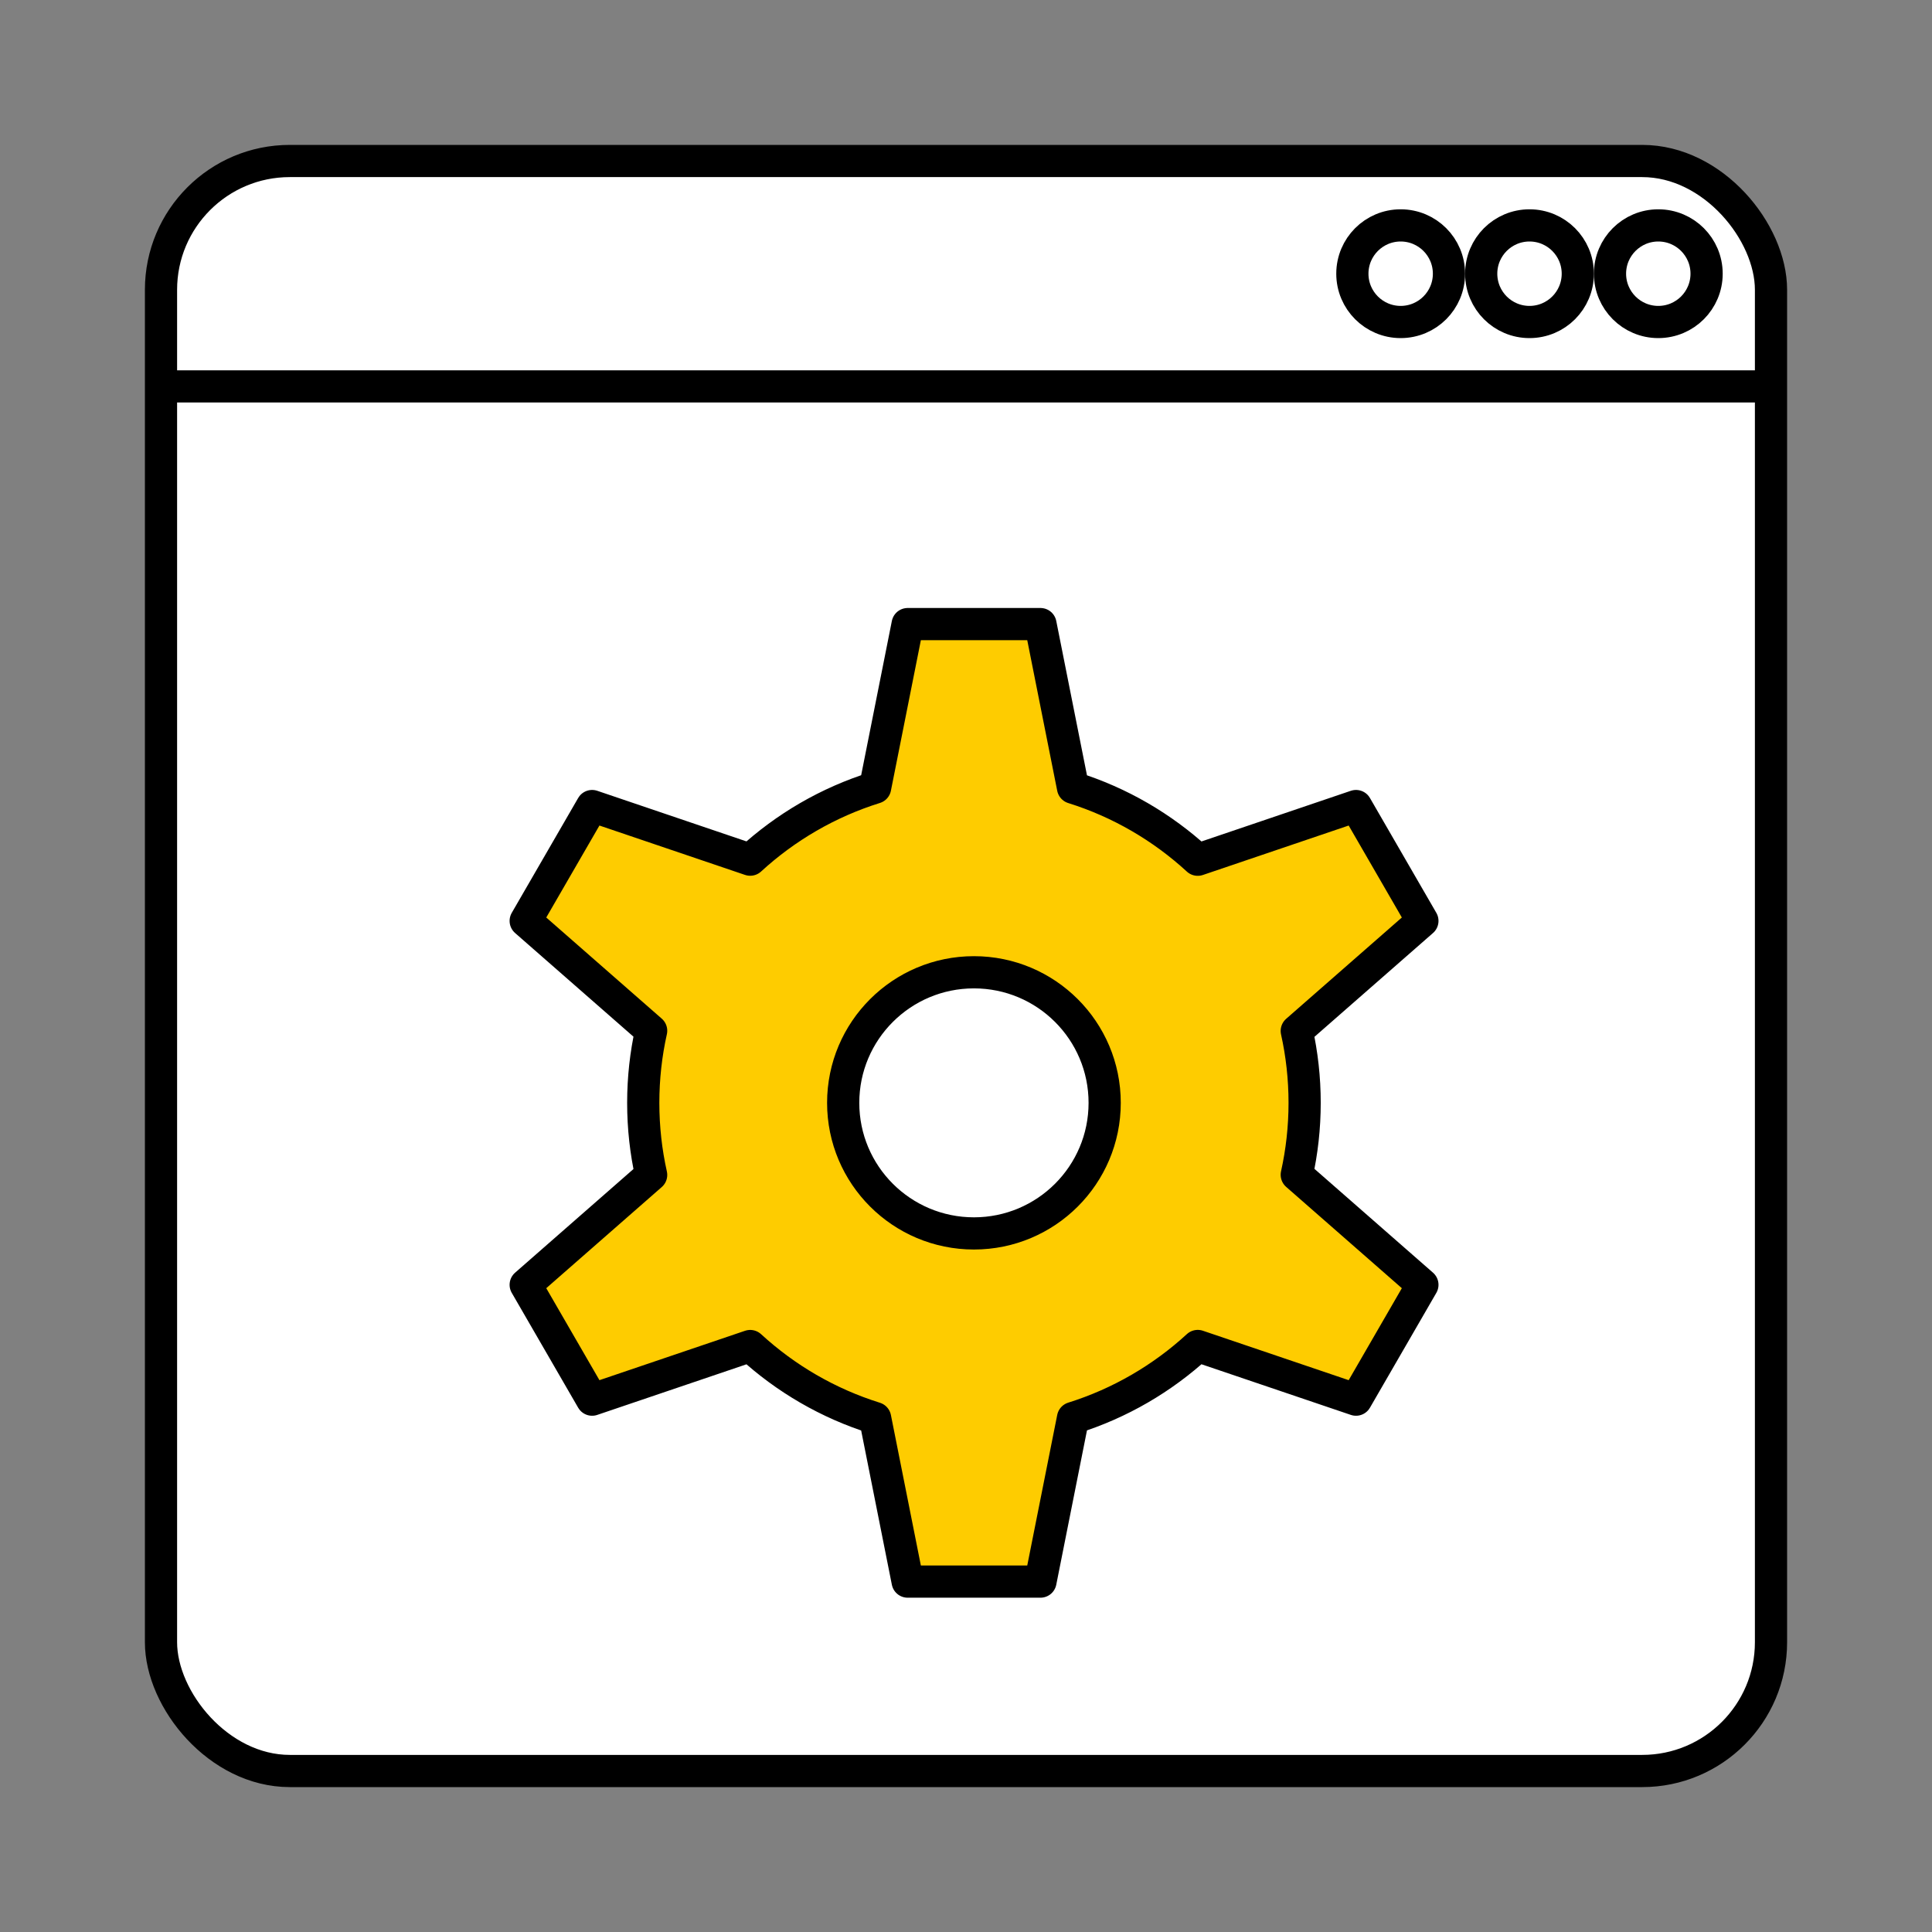
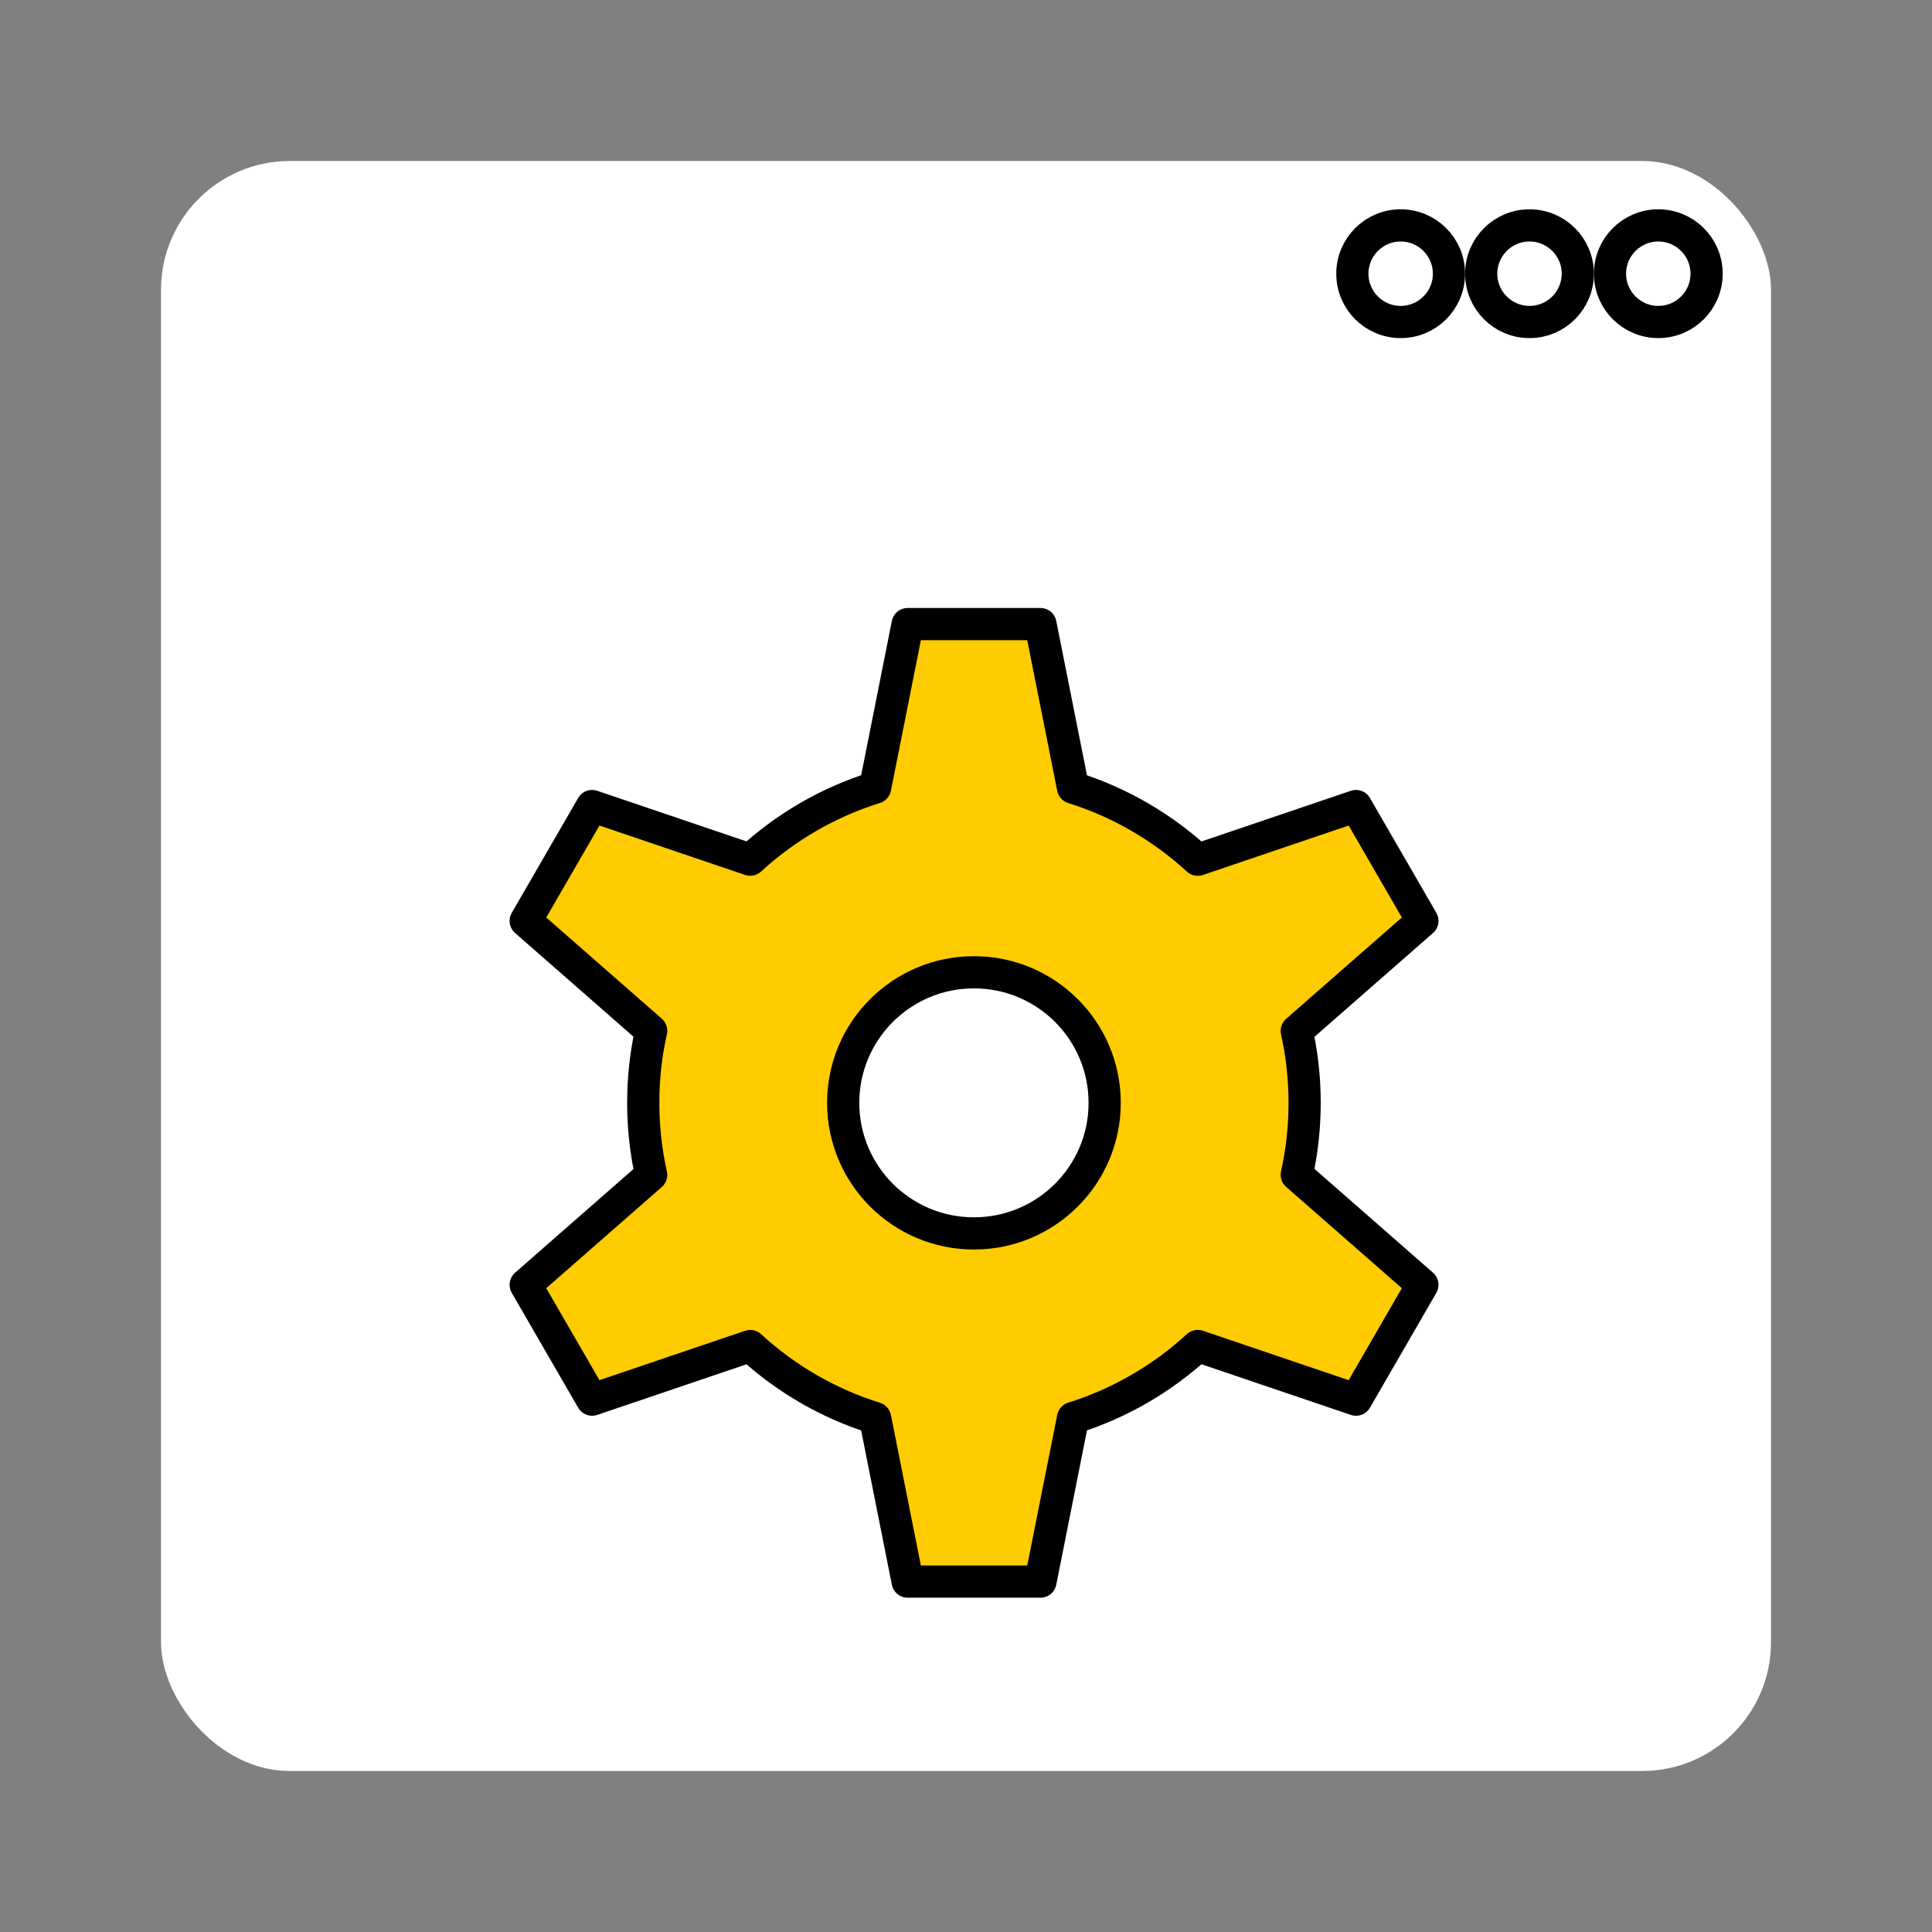
<svg xmlns="http://www.w3.org/2000/svg" width="120" height="120" viewBox="0 0 120 120" fill="none">
  <rect x="0" y="0" width="120" height="120" fill="#808080" stroke="none" />
  <g clip-path="url(#clip0_2386_12079)">
    <rect x="10" y="10" width="100" height="100" rx="8" fill="white" />
    <circle cx="86.998" cy="17" r="3" stroke="black" stroke-width="2" />
    <circle cx="95" cy="17" r="3" stroke="black" stroke-width="2" />
    <circle cx="103" cy="17" r="3" stroke="black" stroke-width="2" />
-     <path d="M10 24L110 24" stroke="black" stroke-width="2" />
  </g>
-   <rect x="10" y="10" width="100" height="100" rx="8" stroke="black" stroke-width="2" />
  <path fill-rule="evenodd" clip-rule="evenodd" d="M56.376 38.764H64.625L66.647 48.924C69.563 49.837 72.199 51.382 74.394 53.399L84.224 50.065L88.348 57.199L80.544 64.033C80.864 65.471 81.033 66.966 81.033 68.5C81.033 70.034 80.864 71.529 80.544 72.967L88.348 79.801L84.224 86.935L74.394 83.602C72.199 85.618 69.563 87.163 66.647 88.076L64.625 98.236H56.376L54.355 88.082C51.434 87.169 48.794 85.624 46.596 83.605L36.777 86.935L32.652 79.801L40.444 72.978C40.122 71.537 39.953 70.038 39.953 68.5C39.953 66.962 40.122 65.463 40.444 64.022L32.652 57.199L36.777 50.065L46.596 53.395C48.794 51.377 51.434 49.831 54.355 48.919L56.376 38.764ZM68.613 68.5C68.613 72.979 64.978 76.61 60.493 76.61C56.008 76.61 52.372 72.979 52.372 68.5C52.372 64.021 56.008 60.39 60.493 60.39C64.978 60.39 68.613 64.021 68.613 68.5Z" fill="#FECC00" stroke="black" stroke-width="2" stroke-linejoin="round" />
  <defs>
    <clipPath id="clip0_2386_12079">
      <rect x="10" y="10" width="100" height="100" rx="8" fill="white" />
    </clipPath>
  </defs>
</svg>